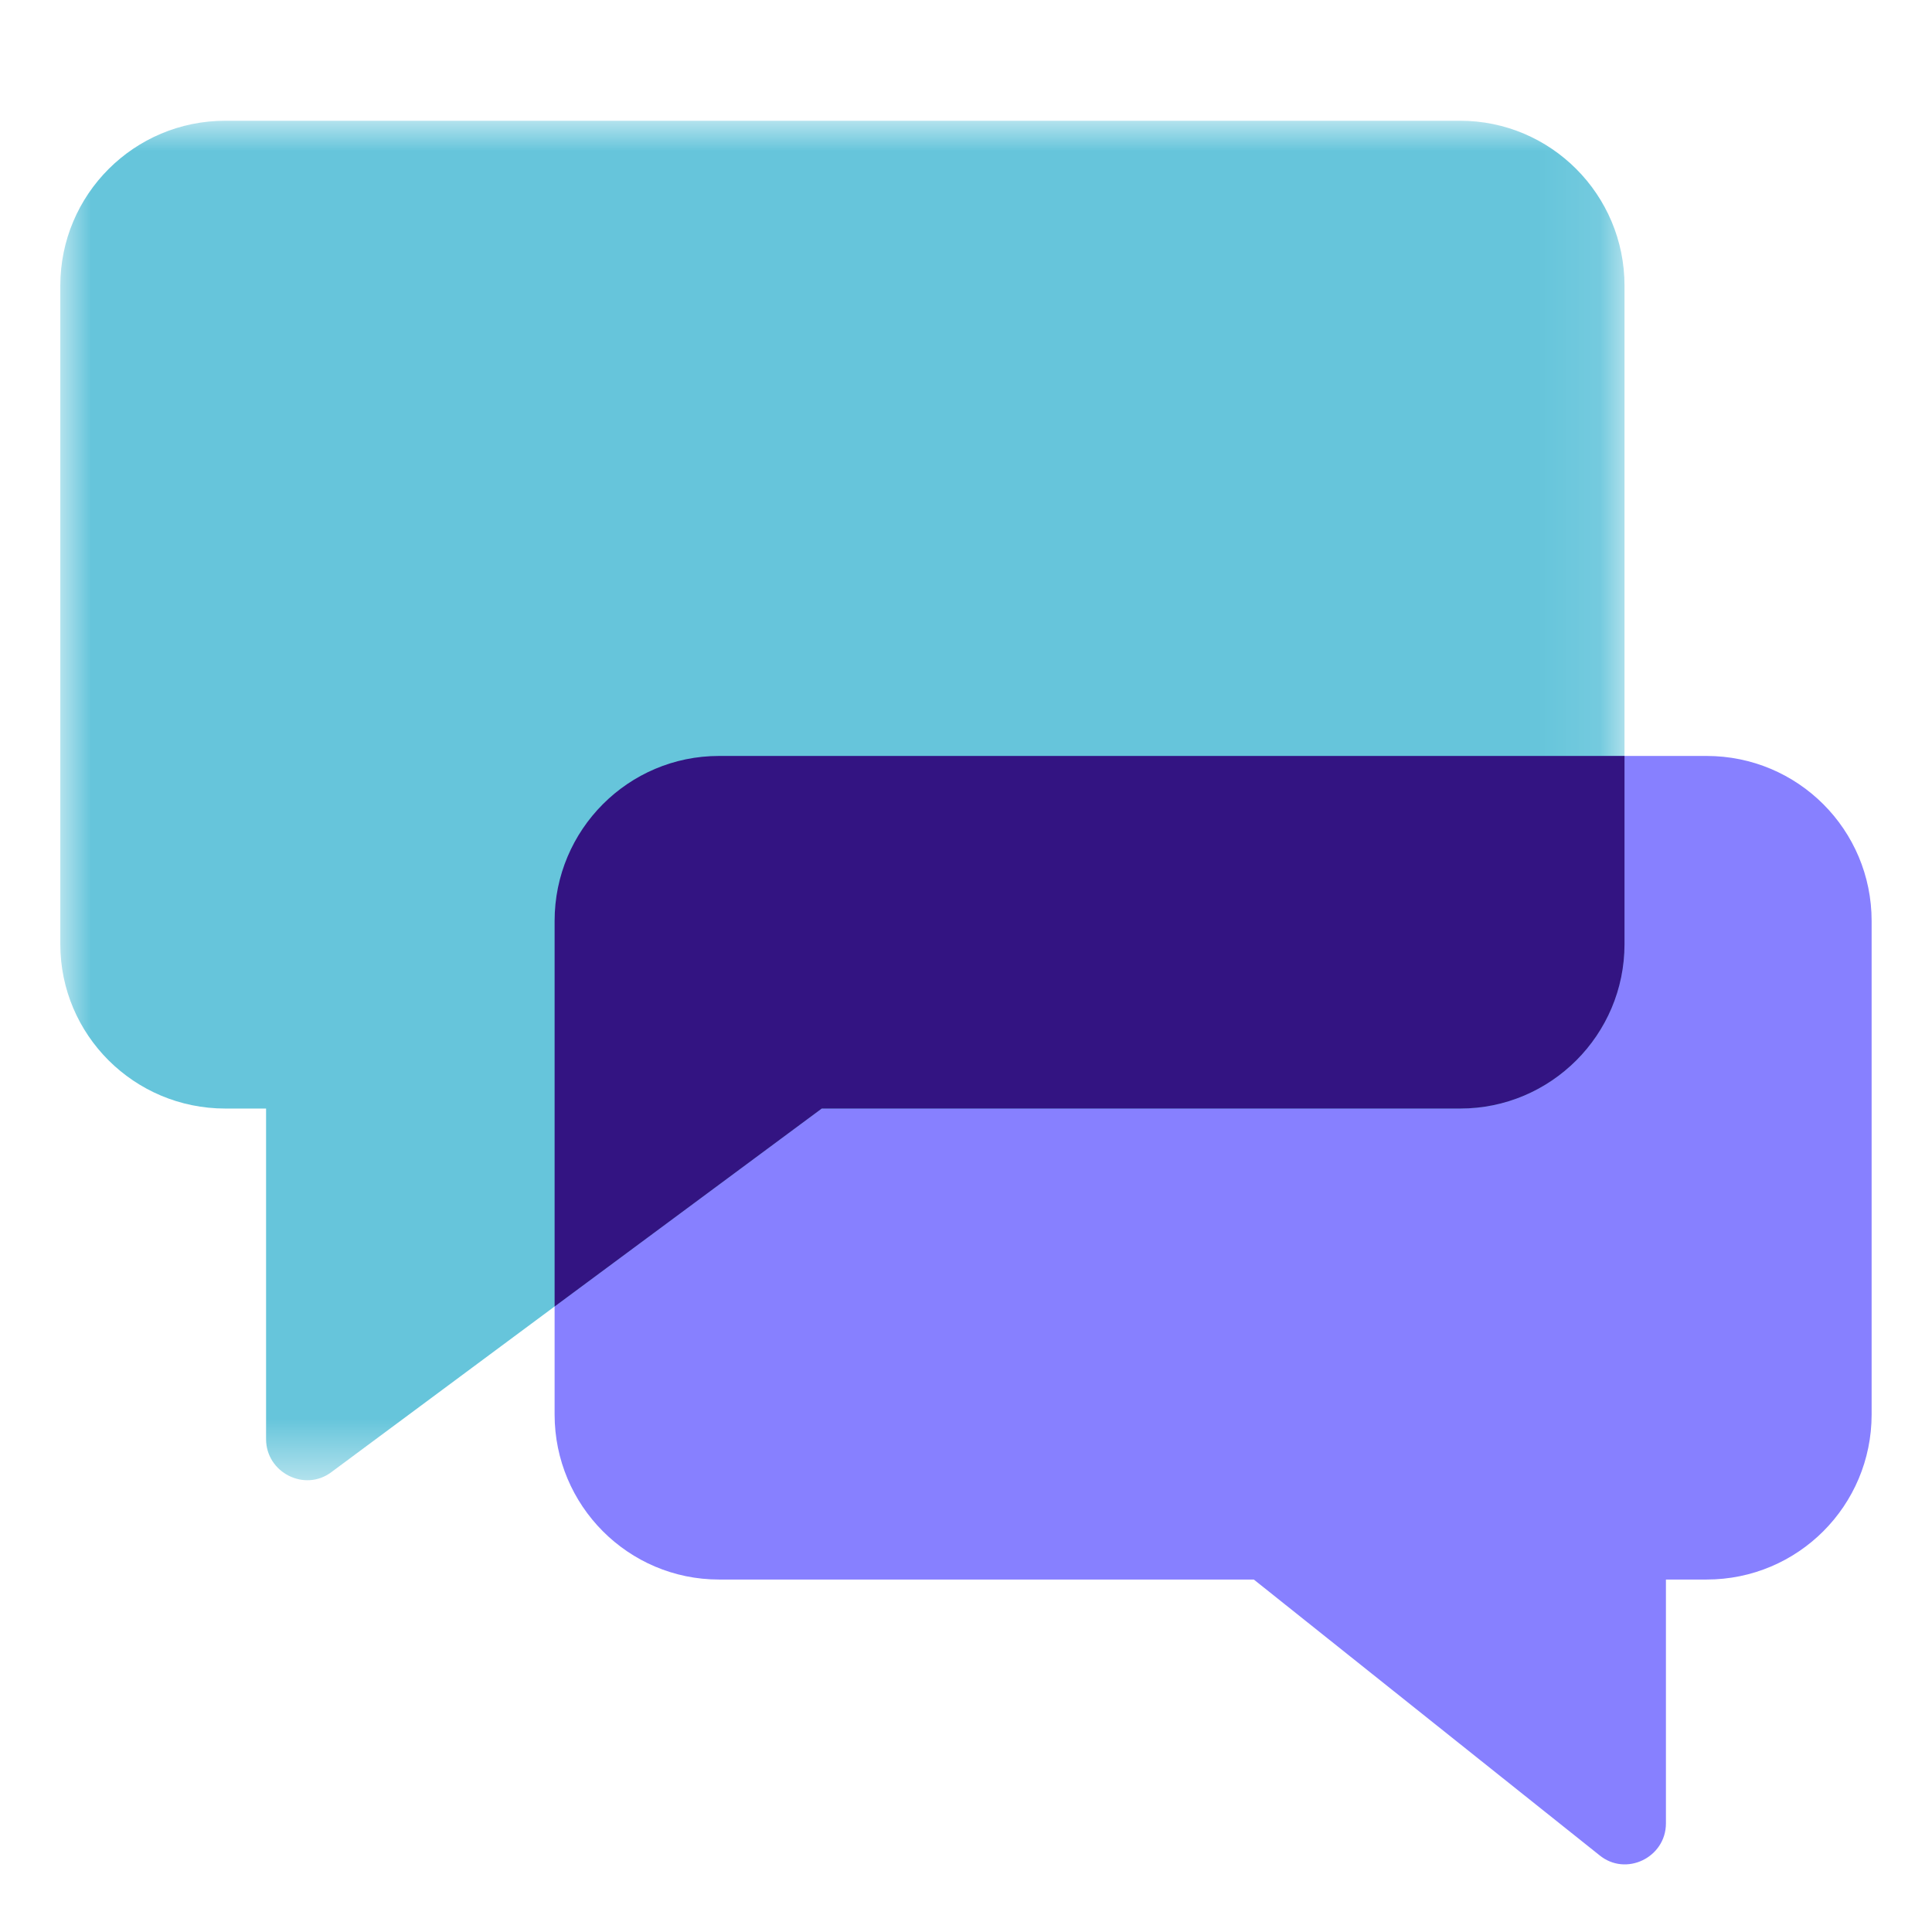
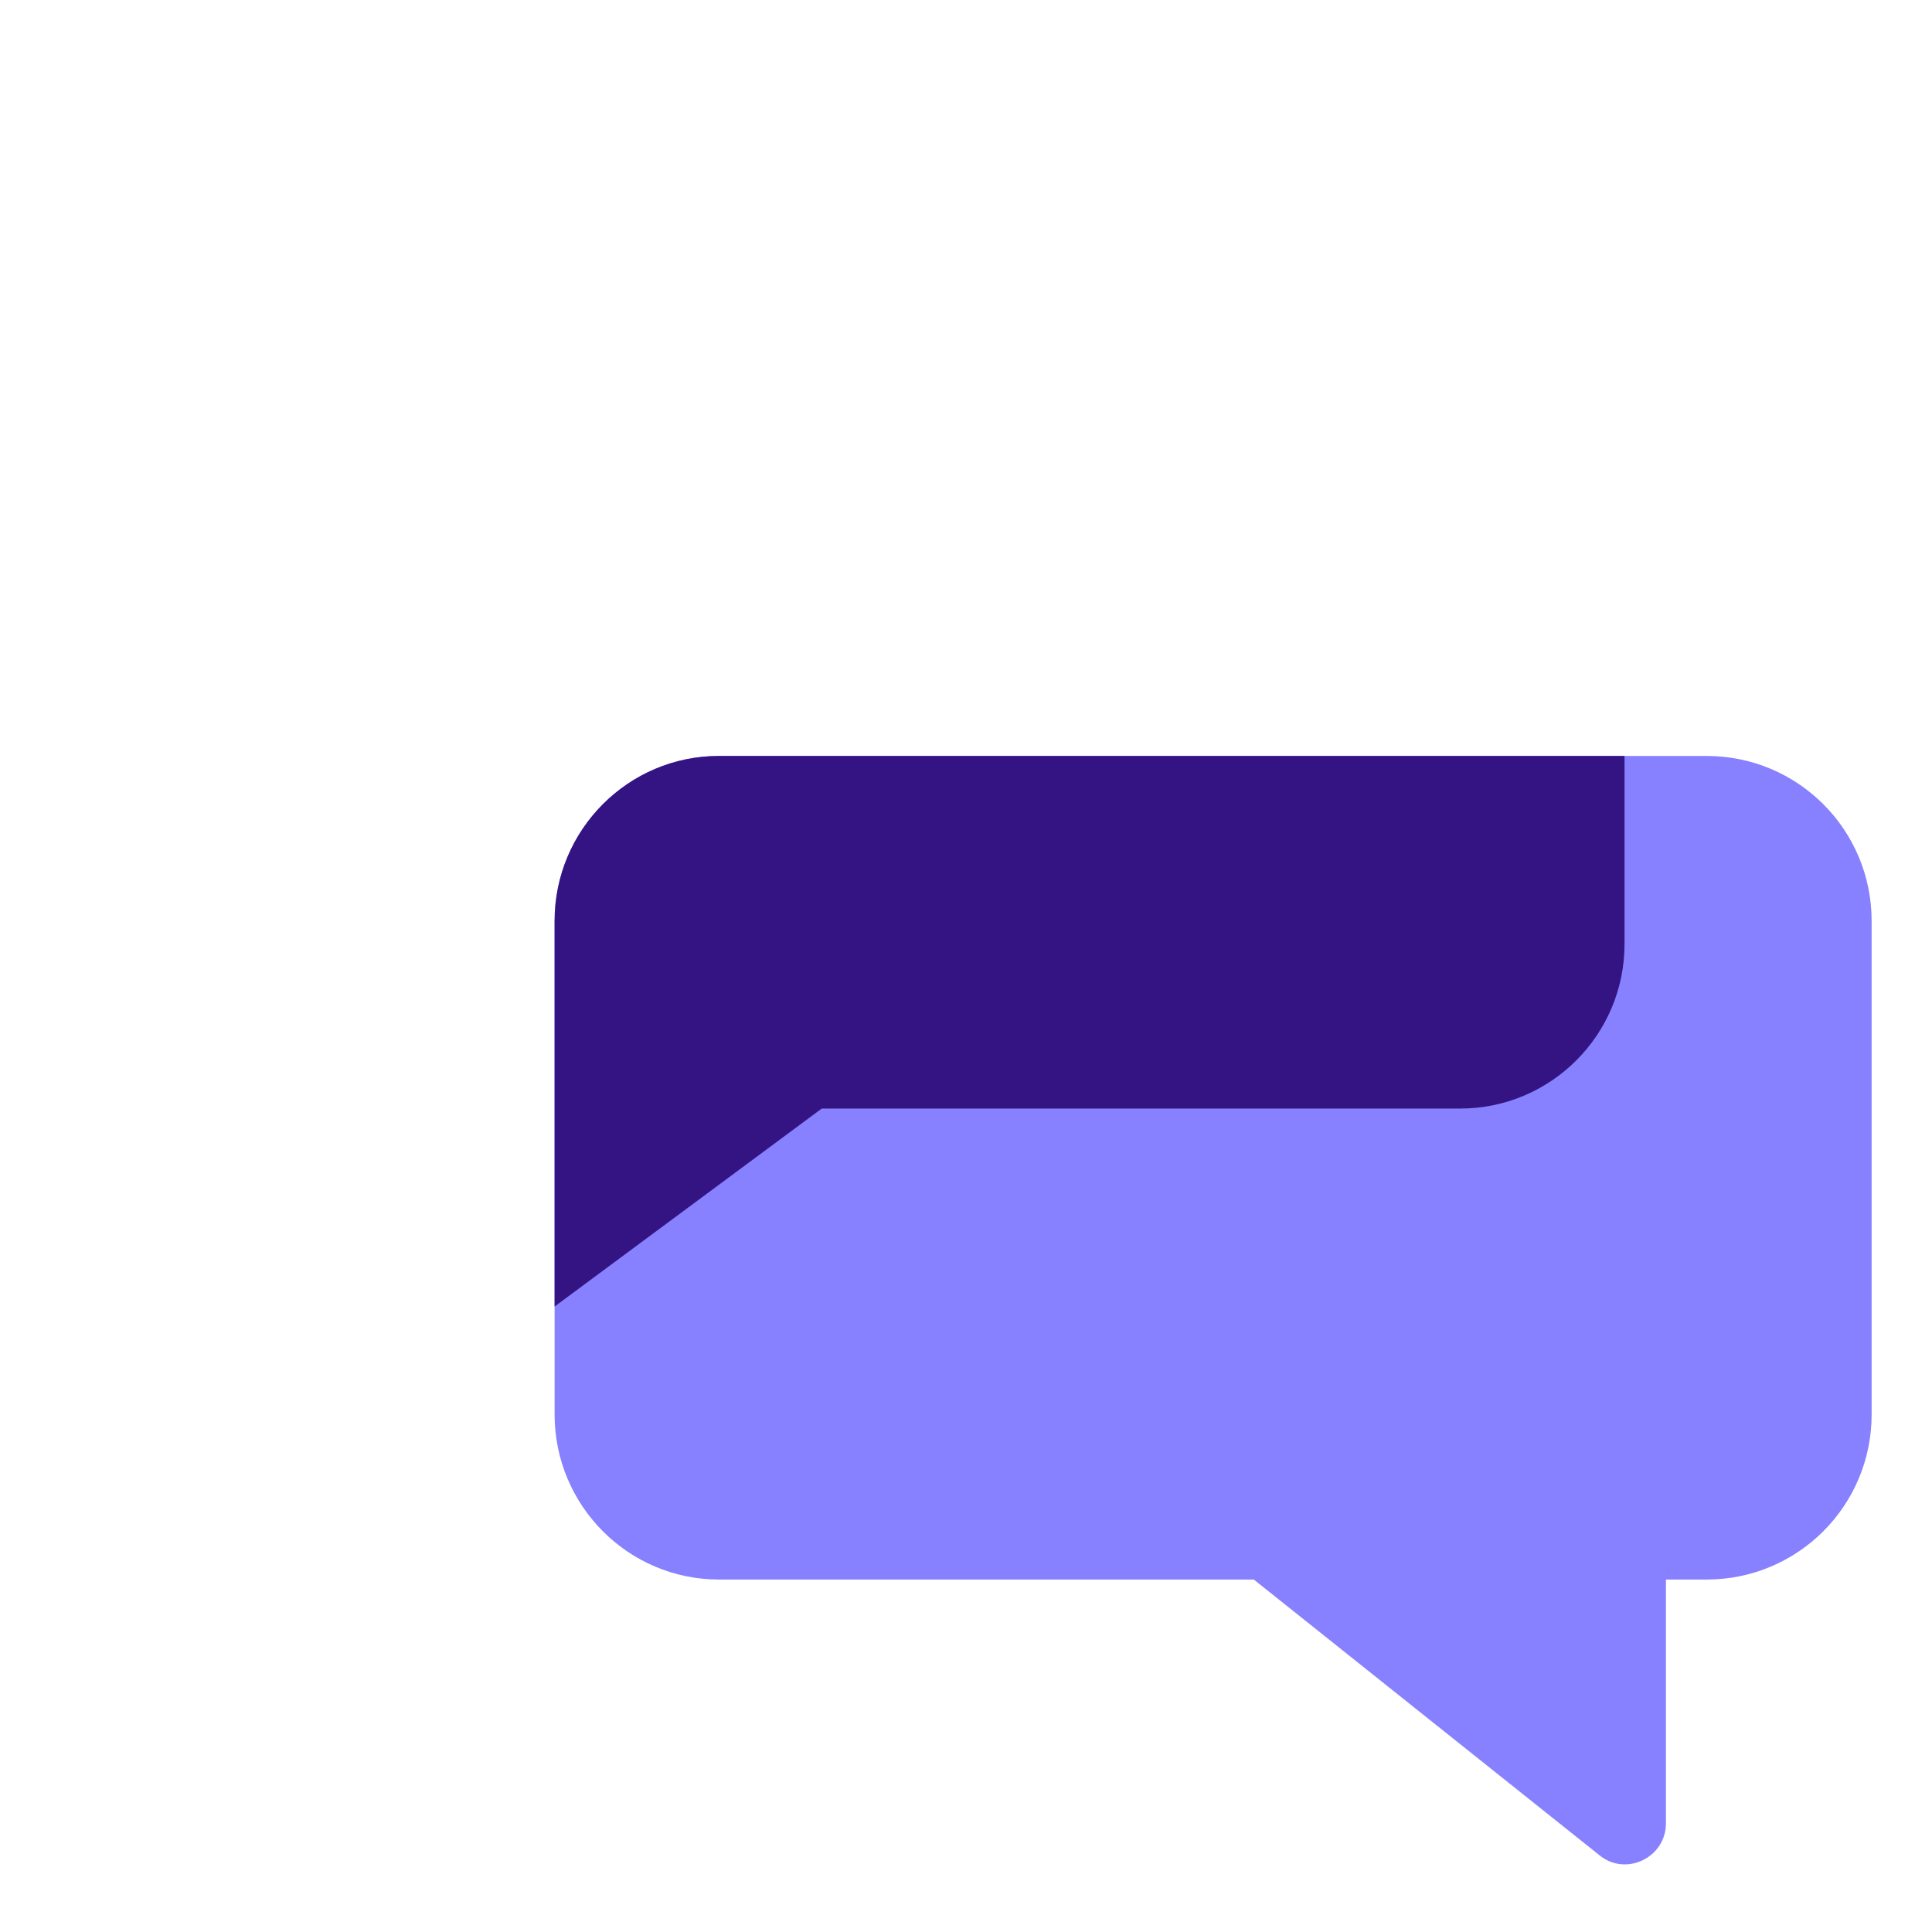
<svg xmlns="http://www.w3.org/2000/svg" width="32" height="32" viewBox="0 0 32 32" fill="none">
  <path fill-rule="evenodd" clip-rule="evenodd" d="M28.267 12.521H26.907H11.908C10.408 12.521 9.186 13.743 9.186 15.254V21.64V23.428C9.186 24.939 10.408 26.162 11.908 26.162H20.767L26.489 30.726C26.928 31.09 27.593 30.767 27.593 30.201V26.162H28.267C29.779 26.162 31 24.939 31 23.428V15.254C31 13.743 29.779 12.521 28.267 12.521" fill="#8780FF" />
  <mask id="mask0_11562_154653" style="mask-type:luminance" maskUnits="userSpaceOnUse" x="1" y="2" width="26" height="23">
-     <path fill-rule="evenodd" clip-rule="evenodd" d="M1 2H26.907V24.517H1V2Z" fill="white" />
-   </mask>
+     </mask>
  <g mask="url(#mask0_11562_154653)">
    <path fill-rule="evenodd" clip-rule="evenodd" d="M24.185 2H3.731C2.221 2 0.999 3.222 0.999 4.732V15.64C0.999 17.14 2.221 18.361 3.731 18.361H4.407V23.836C4.407 24.393 5.049 24.715 5.489 24.383L9.185 21.64L13.61 18.361H24.185C25.685 18.361 26.907 17.14 26.907 15.64V12.521V4.732C26.907 3.222 25.685 2 24.185 2" fill="#66C5DB" />
  </g>
  <path fill-rule="evenodd" clip-rule="evenodd" d="M26.907 12.521V15.639C26.907 17.14 25.686 18.361 24.186 18.361H13.611L9.186 21.64V15.254C9.186 13.743 10.408 12.521 11.908 12.521H26.907Z" fill="#331482" />
</svg>